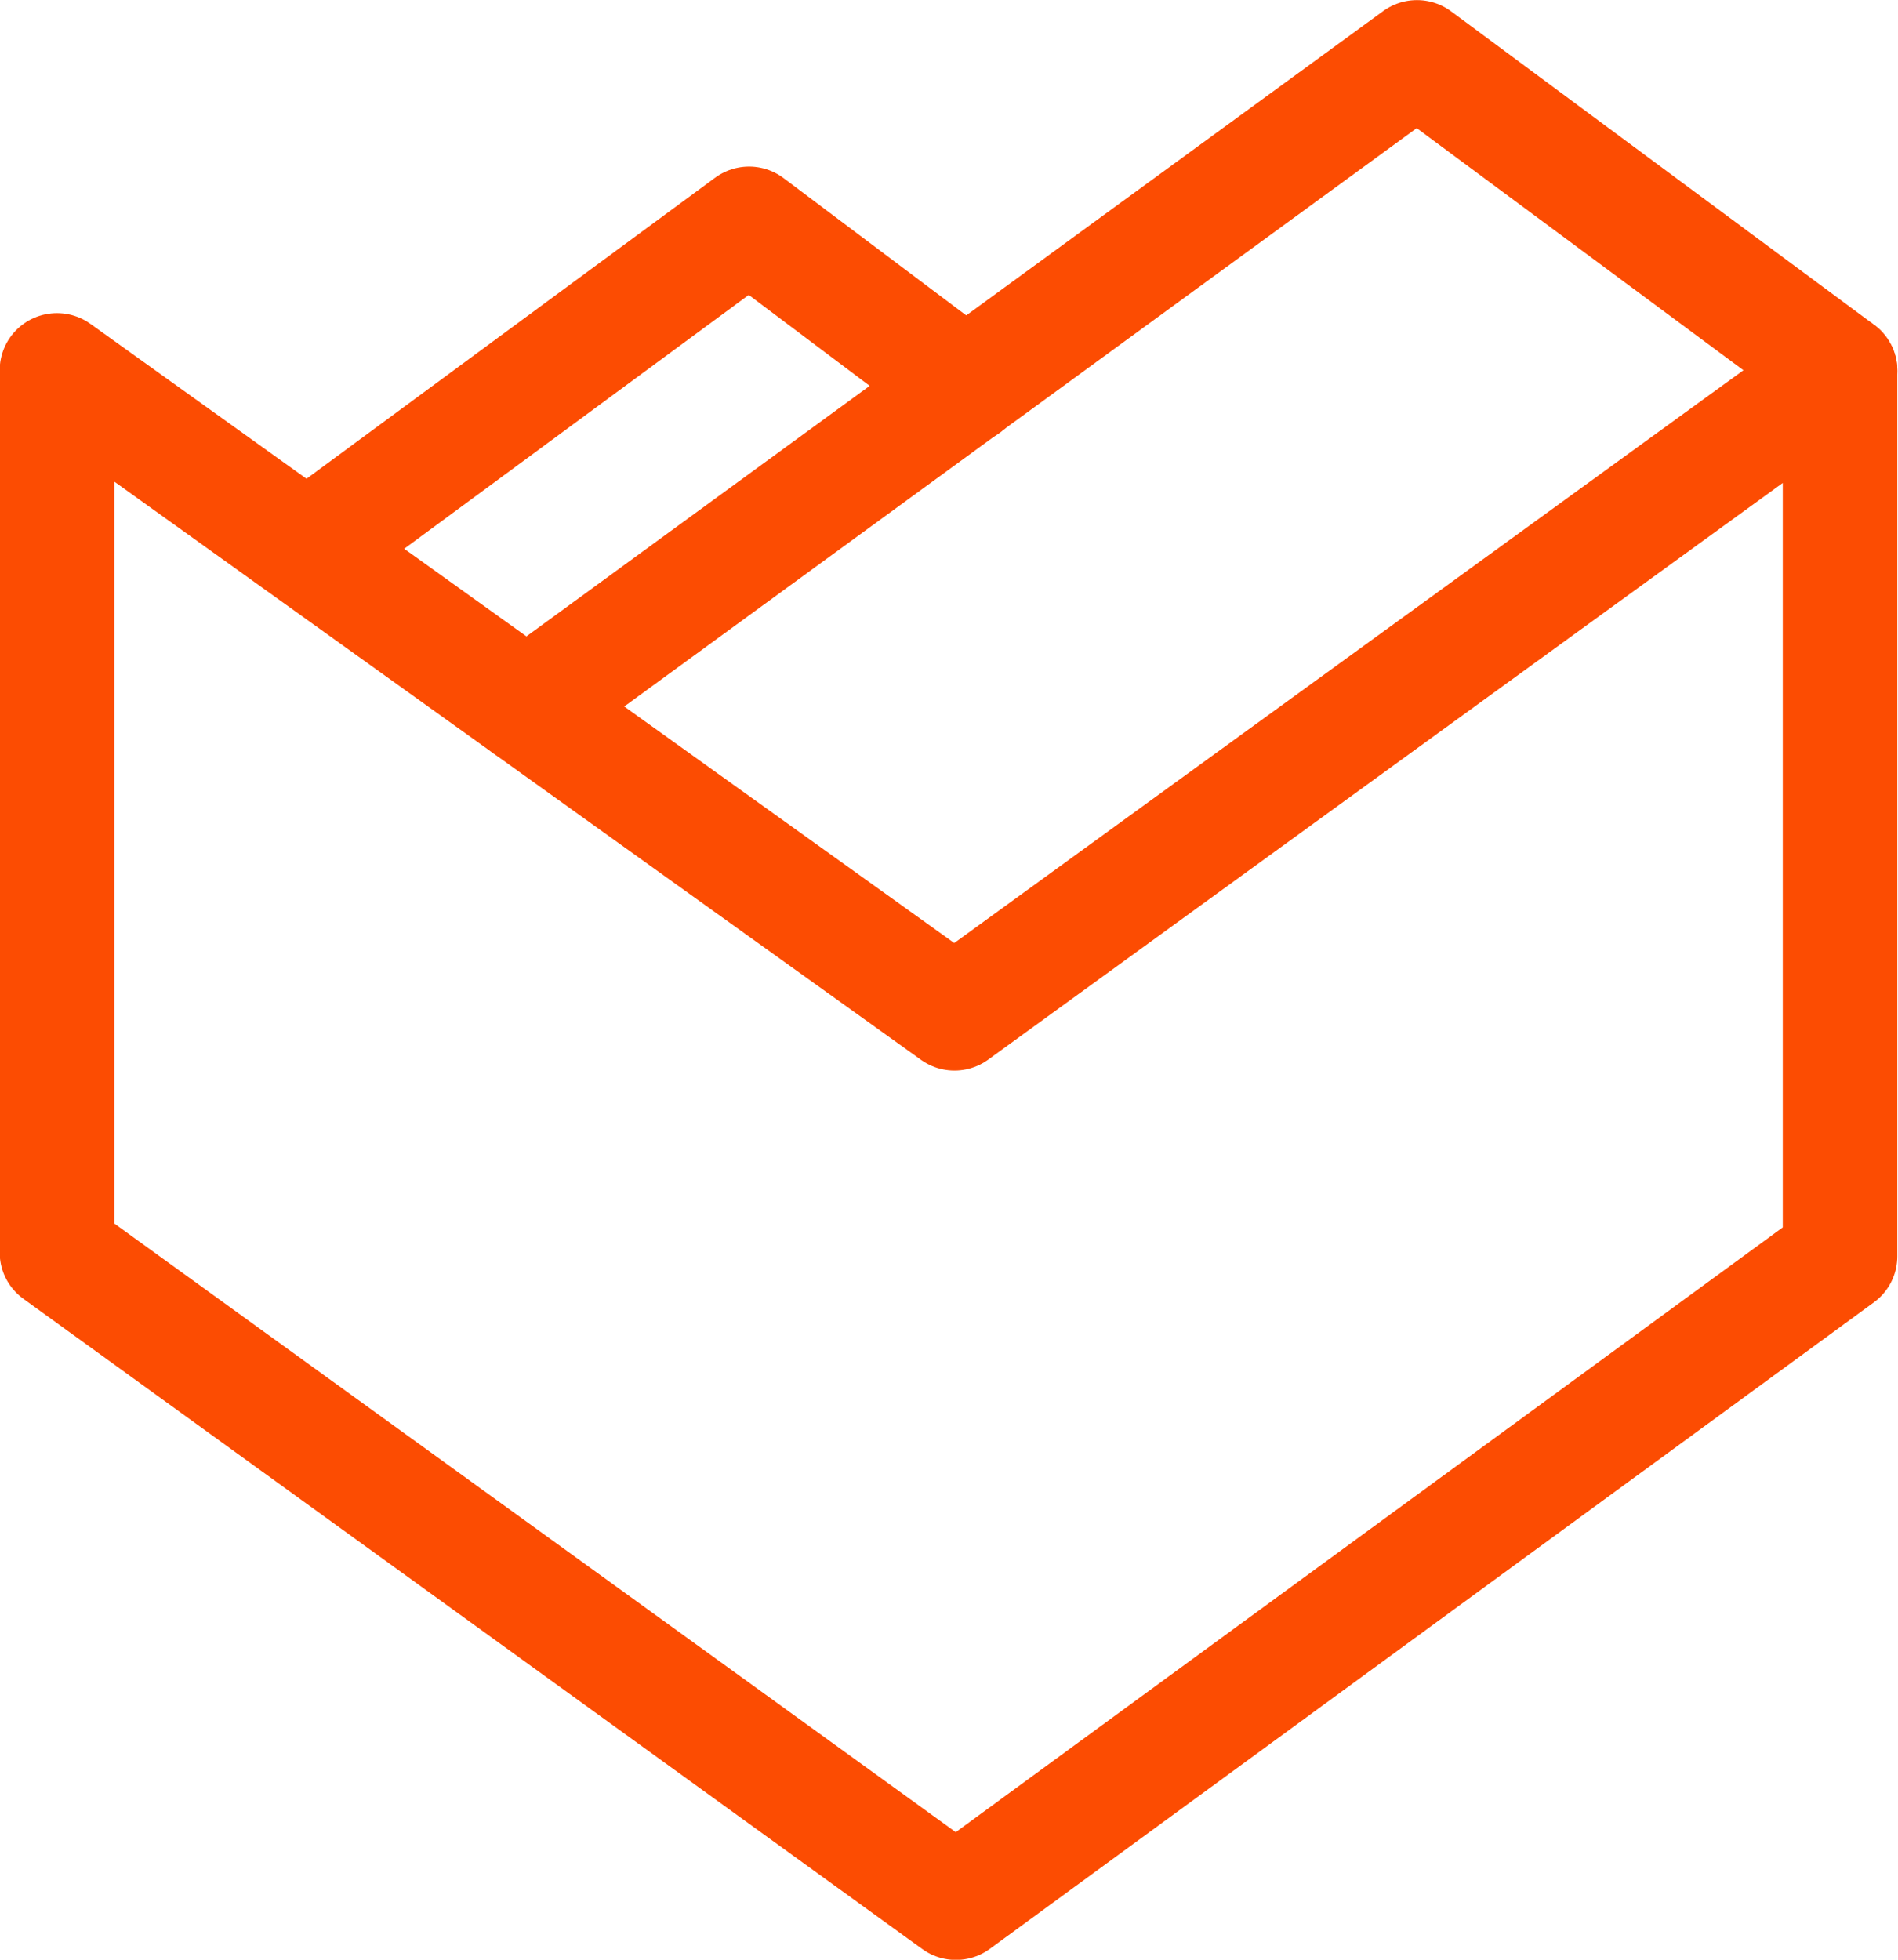
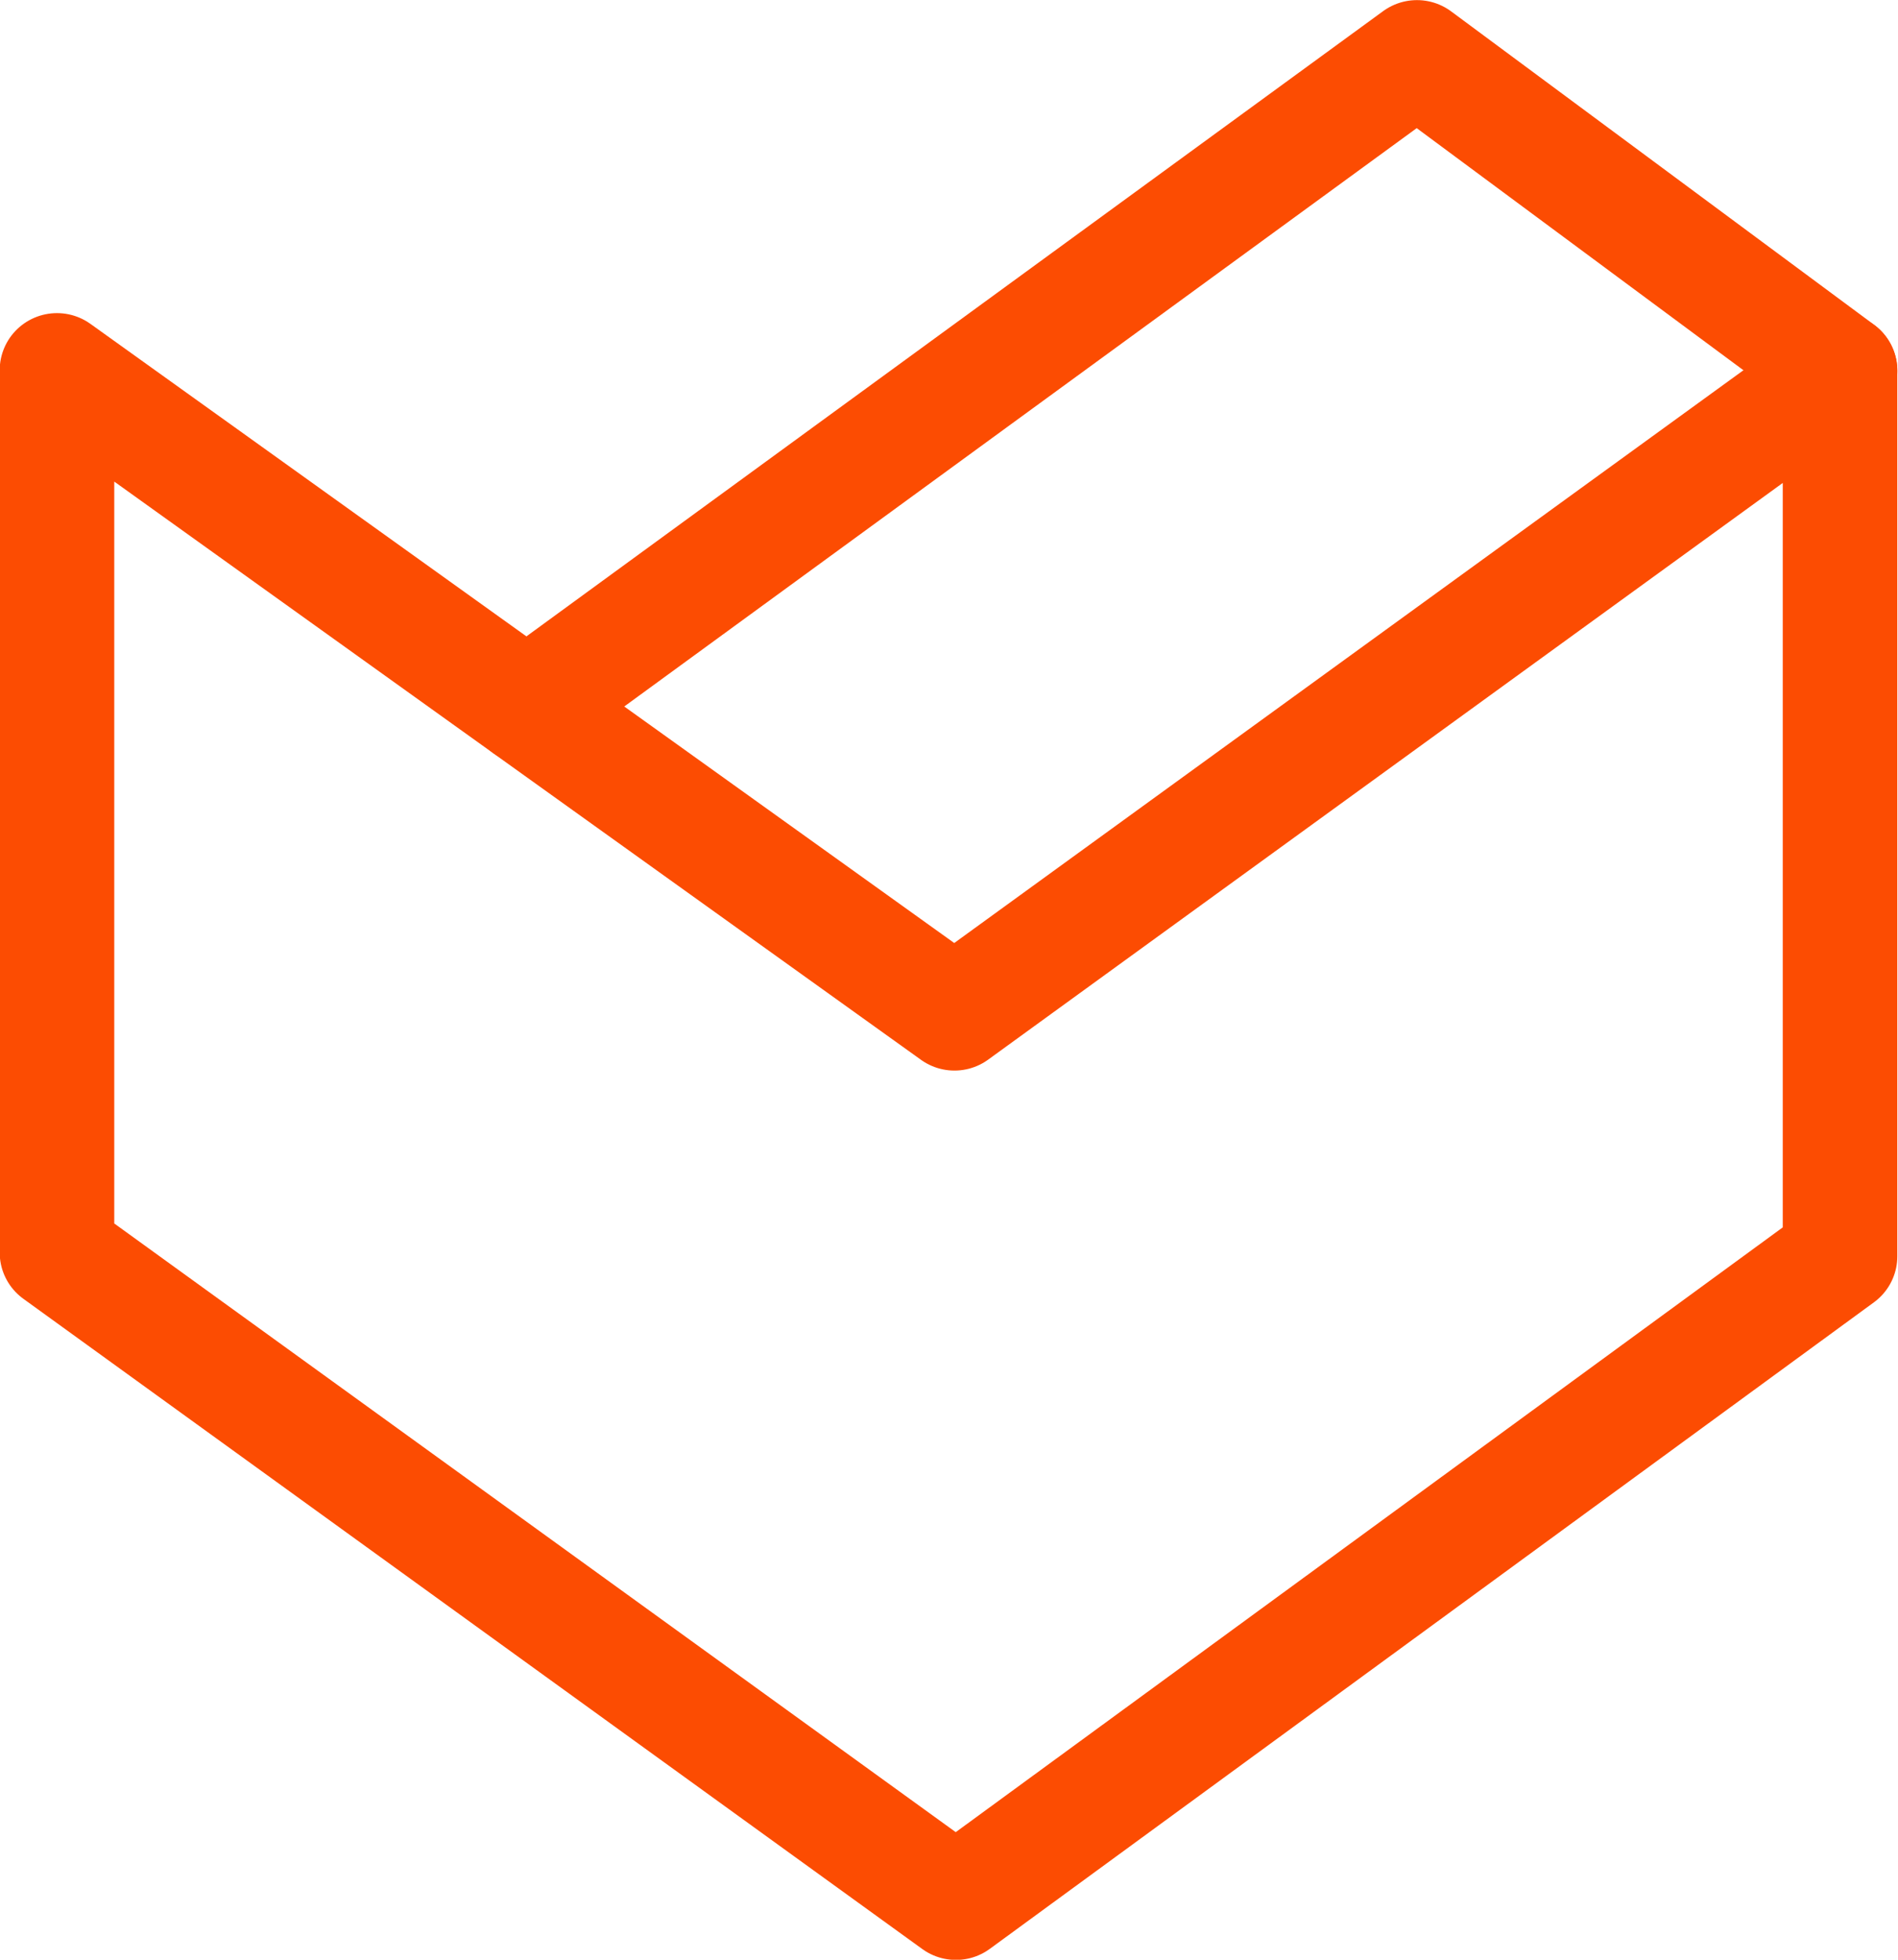
<svg xmlns="http://www.w3.org/2000/svg" xmlns:ns1="http://www.inkscape.org/namespaces/inkscape" xmlns:ns2="http://sodipodi.sourceforge.net/DTD/sodipodi-0.dtd" width="62" height="64" viewBox="0 0 62 64" version="1.1" id="svg2" ns1:version="1.1.1 (1:1.1+202109281949+c3084ef5ed)" ns2:docname="logo.svg">
  <ns2:namedview pagecolor="#ffffff" bordercolor="#666666" borderopacity="1" objecttolerance="10" gridtolerance="10" guidetolerance="10" ns1:pageopacity="0" ns1:pageshadow="2" ns1:window-width="1920" ns1:window-height="1015" id="namedview14" showgrid="false" ns1:zoom="7.9282016" ns1:cx="57.516196" ns1:cy="38.533329" ns1:window-x="0" ns1:window-y="0" ns1:window-maximized="1" ns1:current-layer="svg2" ns1:pagecheckerboard="0" width="54px" />
  <title id="title4">4315D9A1-6D32-4D5F-BFD8-916FF26270D4</title>
  <desc id="desc6">Created with sketchtool.</desc>
  <defs id="defs8" />
  <g id="g14396" transform="matrix(1.386,0,0,1.381,-57.375,-210.505)" style="stroke:#fc4c02;stroke-opacity:1">
    <path style="fill:none;stroke:#fc4c02;stroke-width:2.7;stroke-linecap:round;stroke-linejoin:round;stroke-miterlimit:4;stroke-dasharray:none;stroke-opacity:1" d="M 63.926,197.427 42.739,182.05 V 161.184 l 21.152,15.212 20.872,-15.199 v 20.941 z" id="path14390" />
    <path style="fill:none;stroke:#fc4c02;stroke-width:2.7;stroke-linecap:round;stroke-linejoin:round;stroke-miterlimit:4;stroke-dasharray:none;stroke-opacity:1" d="m 84.764,161.196 -9.972,-7.414 -20.98,15.363" id="path14392" />
-     <path style="fill:none;stroke:#fc4c02;stroke-width:2.7;stroke-linecap:round;stroke-linejoin:round;stroke-miterlimit:4;stroke-dasharray:none;stroke-opacity:1" d="m 64.162,161.574 -5.111,-3.855 -10.388,7.679" id="path14394" />
  </g>
</svg>